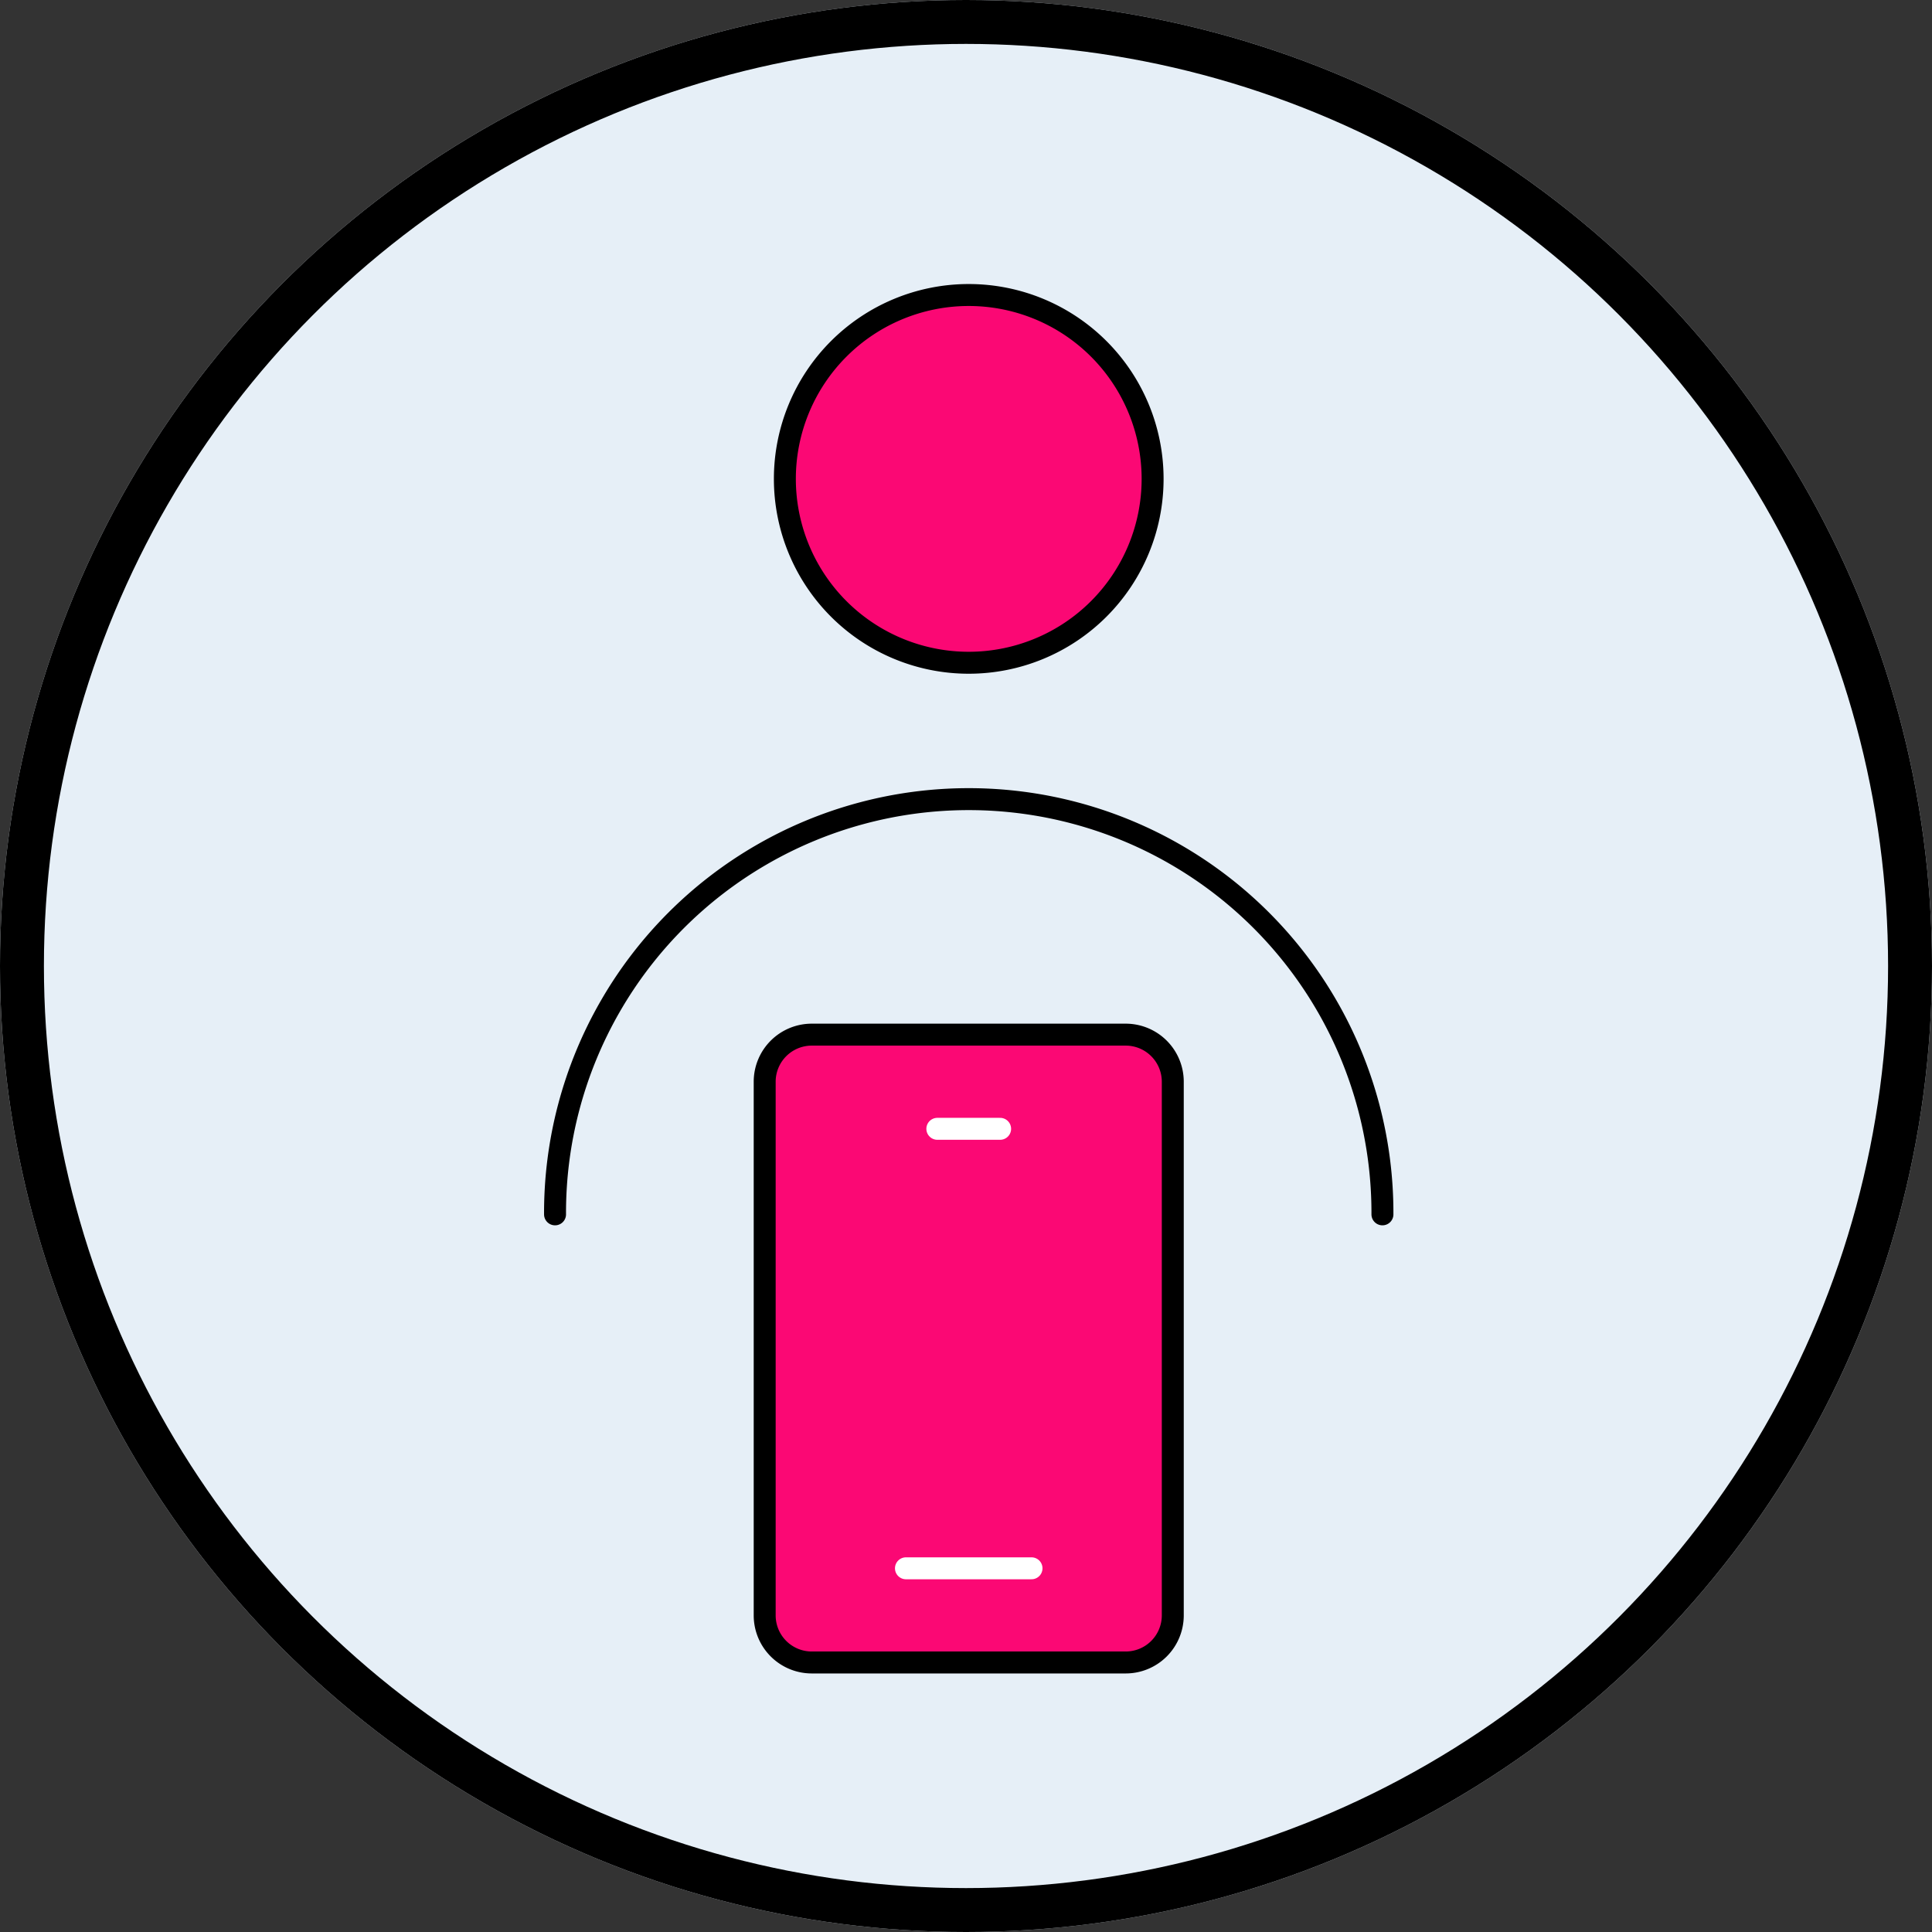
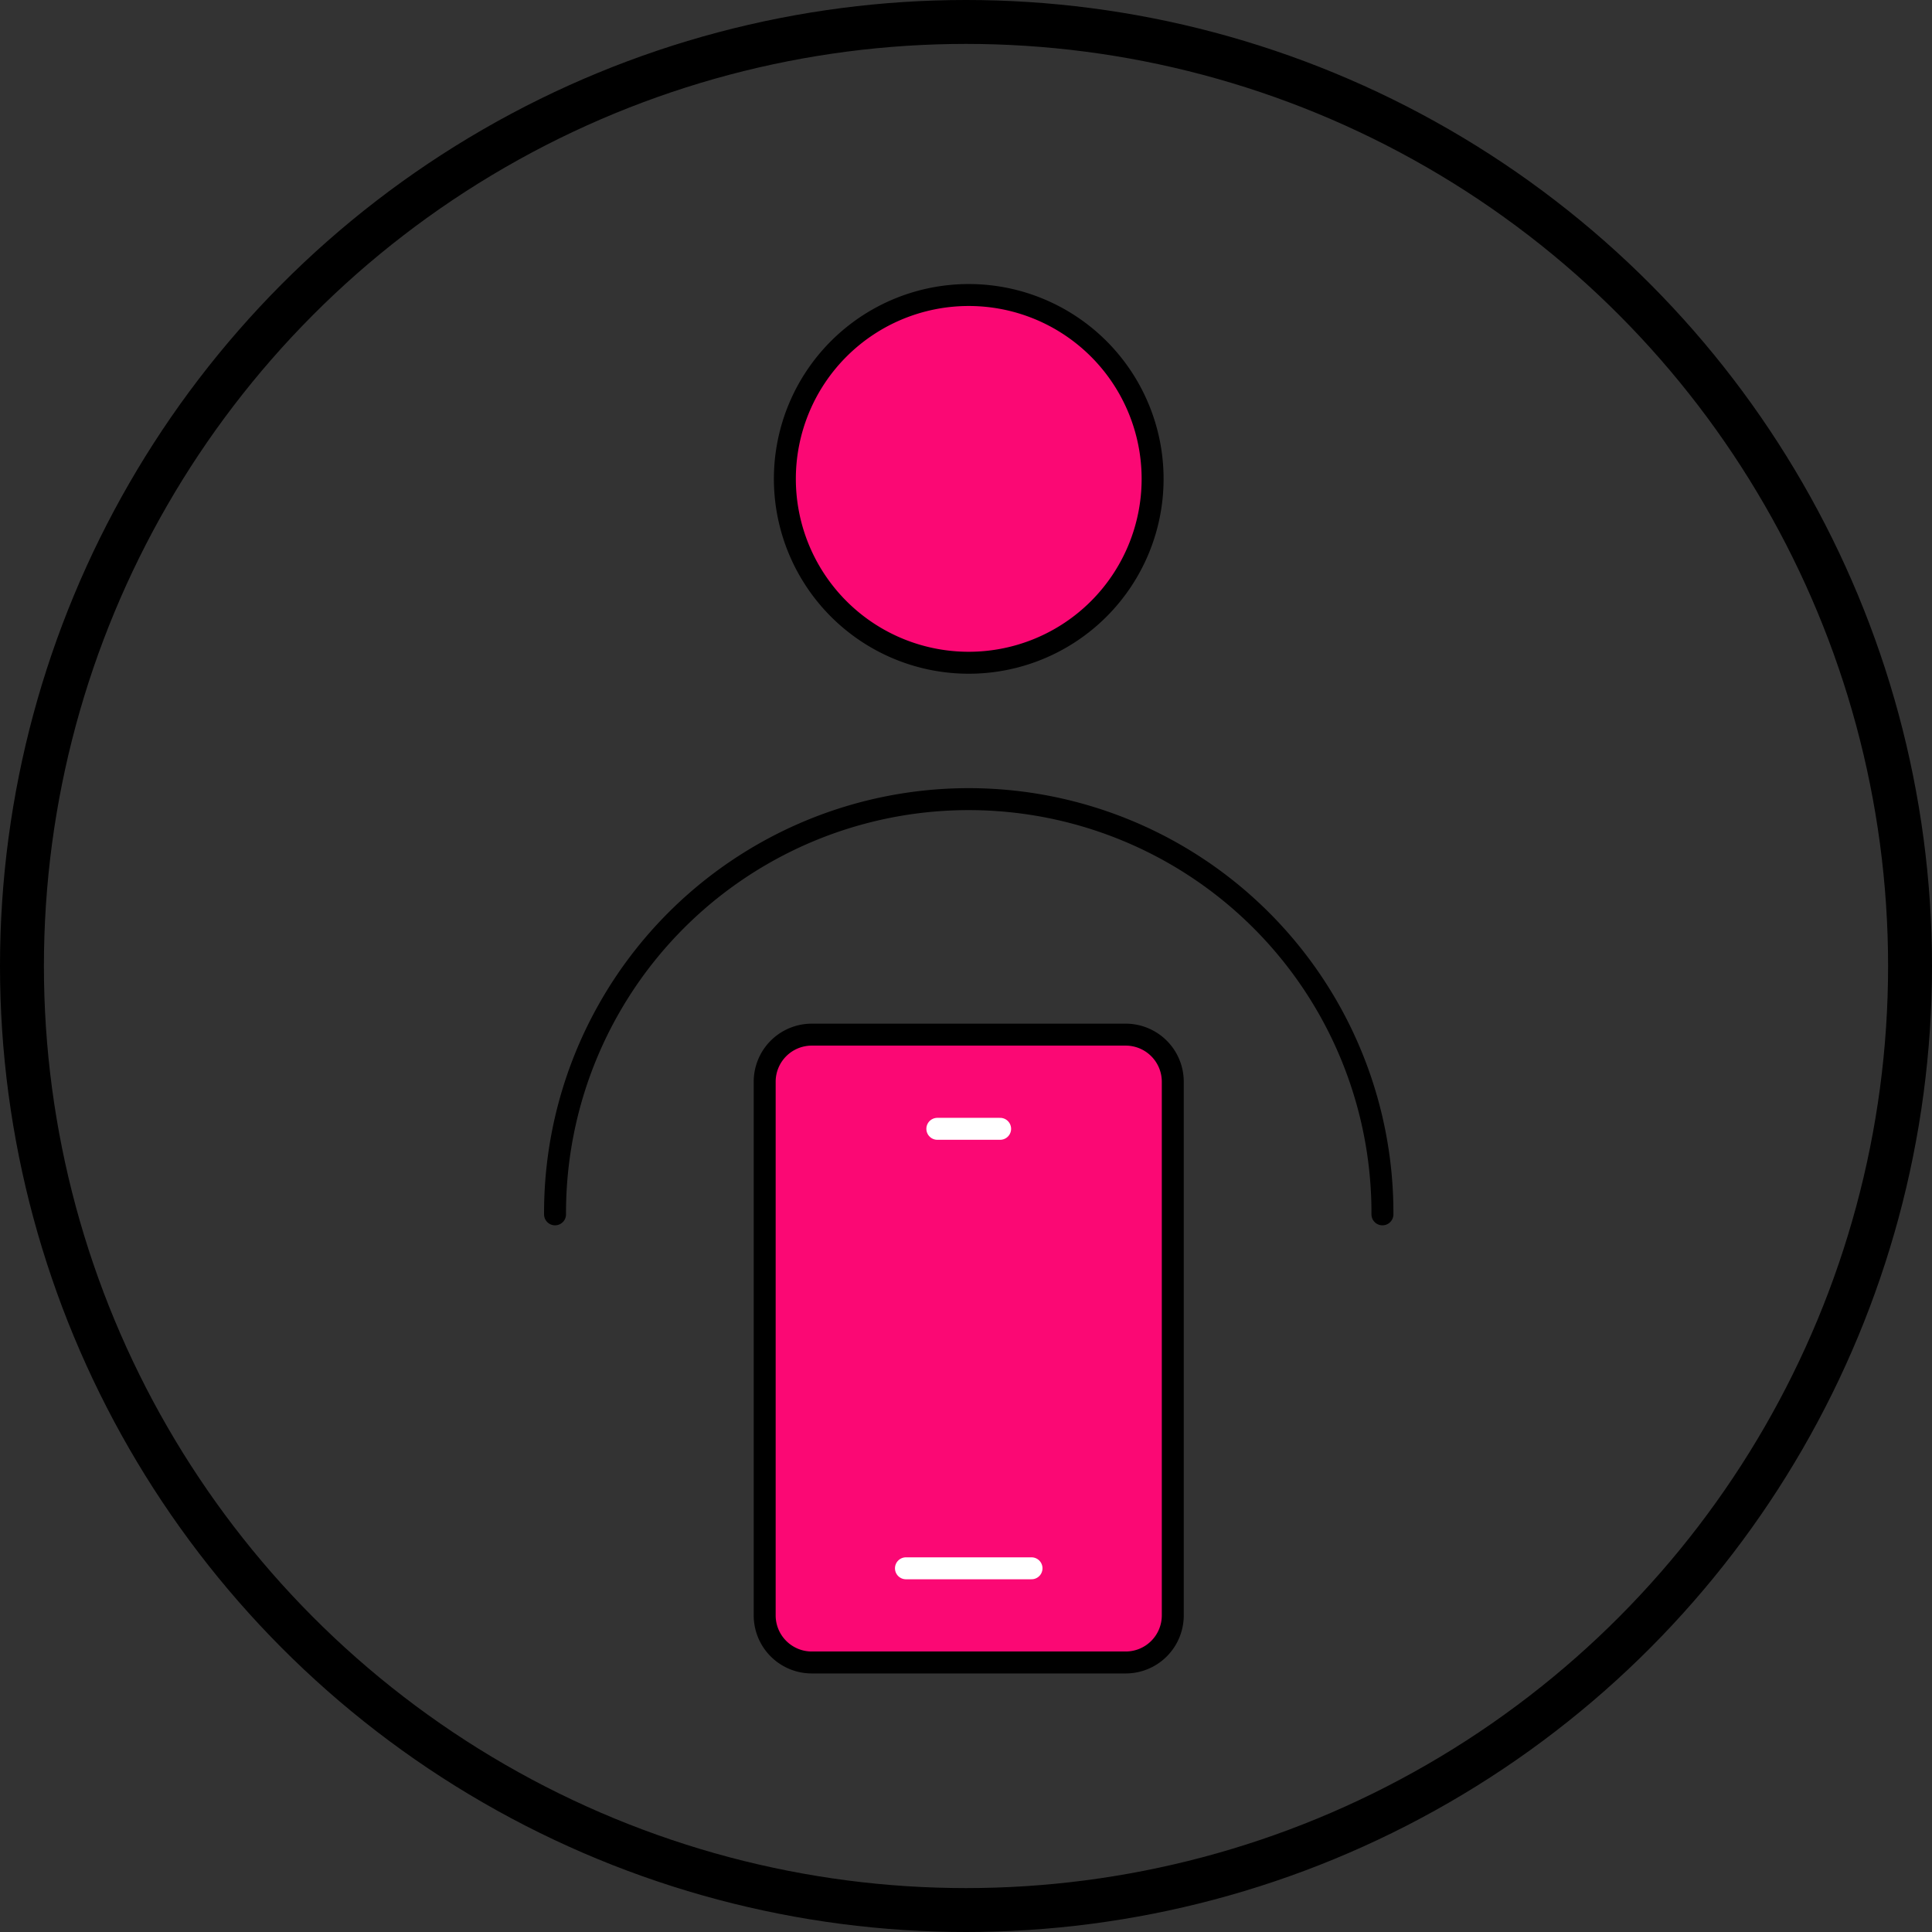
<svg xmlns="http://www.w3.org/2000/svg" width="352" height="352" viewBox="0 0 352 352">
  <rect x="0" y="0" width="352" height="352" fill="#333333" stroke="none" />
  <g id="personal_finance_management_apps" data-name="personal finance management apps" transform="translate(-783 -4580)">
    <g id="Ellipse_806" data-name="Ellipse 806" transform="translate(783 4580)" fill="#e6eff7" stroke="#000" stroke-width="8">
-       <circle cx="176" cy="176" r="176" stroke="none" />
      <circle cx="176" cy="176" r="172" fill="none" />
    </g>
    <g id="Group_11399" data-name="Group 11399" transform="translate(5.173 -0.601)">
      <g id="Group_11320" data-name="Group 11320" transform="translate(885.692 4757.668)">
        <path id="Path_17288" data-name="Path 17288" d="M19.579,4H76.773a8.579,8.579,0,0,1,8.579,8.579v97.23a8.579,8.579,0,0,1-8.579,8.579H19.579A8.579,8.579,0,0,1,11,109.809V12.579A8.579,8.579,0,0,1,19.579,4Z" transform="translate(20.457 7.439)" fill="#fb0874" stroke="#000" stroke-width="4" />
        <path id="Path_17289" data-name="Path 17289" d="M22,10H33.439" transform="translate(40.913 18.597)" fill="none" stroke="#fff" stroke-linecap="round" stroke-linejoin="round" stroke-width="4" />
        <path id="Path_17290" data-name="Path 17290" d="M20,38H42.878" transform="translate(37.194 70.669)" fill="none" stroke="#fff" stroke-linecap="round" stroke-linejoin="round" stroke-width="4" />
        <path id="Path_17291" data-name="Path 17291" d="M0,0H137.266V137.266H0Z" transform="translate(0 0)" fill="none" />
      </g>
      <g id="Group_11321" data-name="Group 11321" transform="translate(853.827 4617.601)">
        <path id="Path_17292" data-name="Path 17292" d="M83,37.5A33.5,33.5,0,1,1,49.5,4,33.5,33.5,0,0,1,83,37.5Z" transform="translate(50.999 12.75)" fill="#fb0874" stroke="#000" stroke-linecap="round" stroke-linejoin="round" stroke-width="4" />
        <path id="Path_17293" data-name="Path 17293" d="M156.747,101.374A75.374,75.374,0,1,0,6,101.374" transform="translate(19.125 82.873)" fill="none" stroke="#000" stroke-linecap="round" stroke-linejoin="round" stroke-width="4" />
-         <path id="Path_17294" data-name="Path 17294" d="M0,0H201V201H0Z" fill="none" />
      </g>
    </g>
  </g>
</svg>